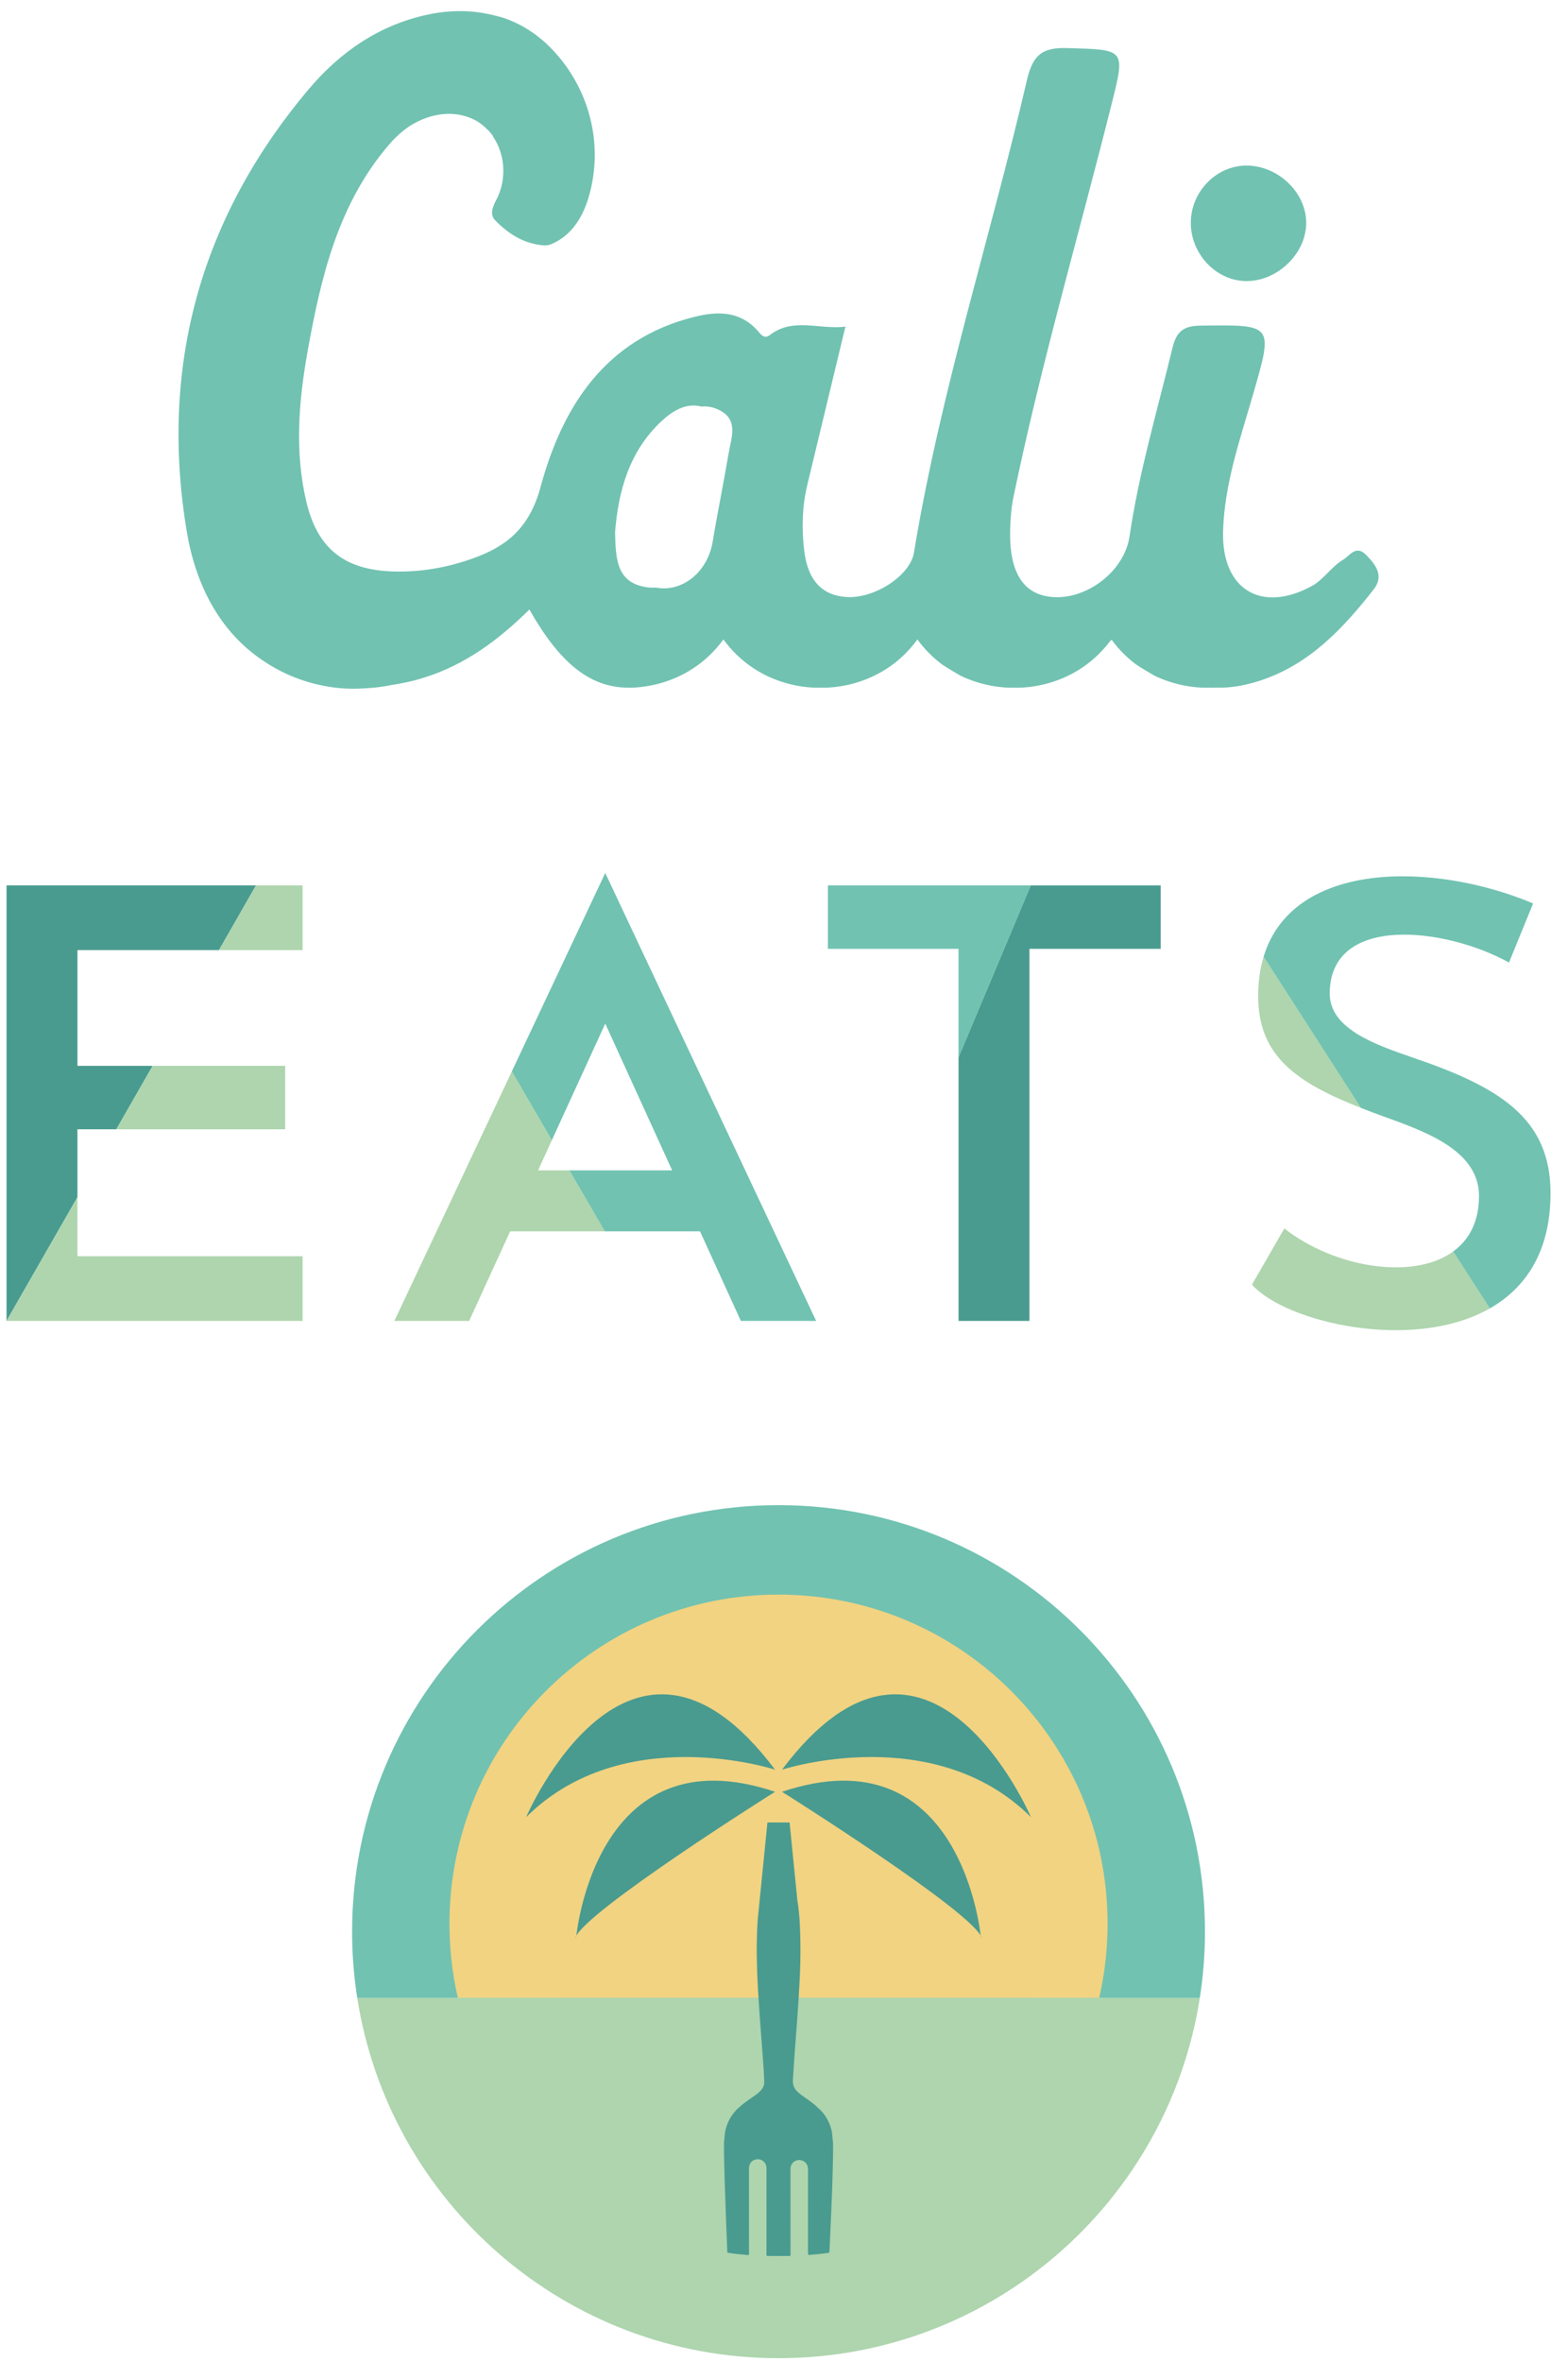
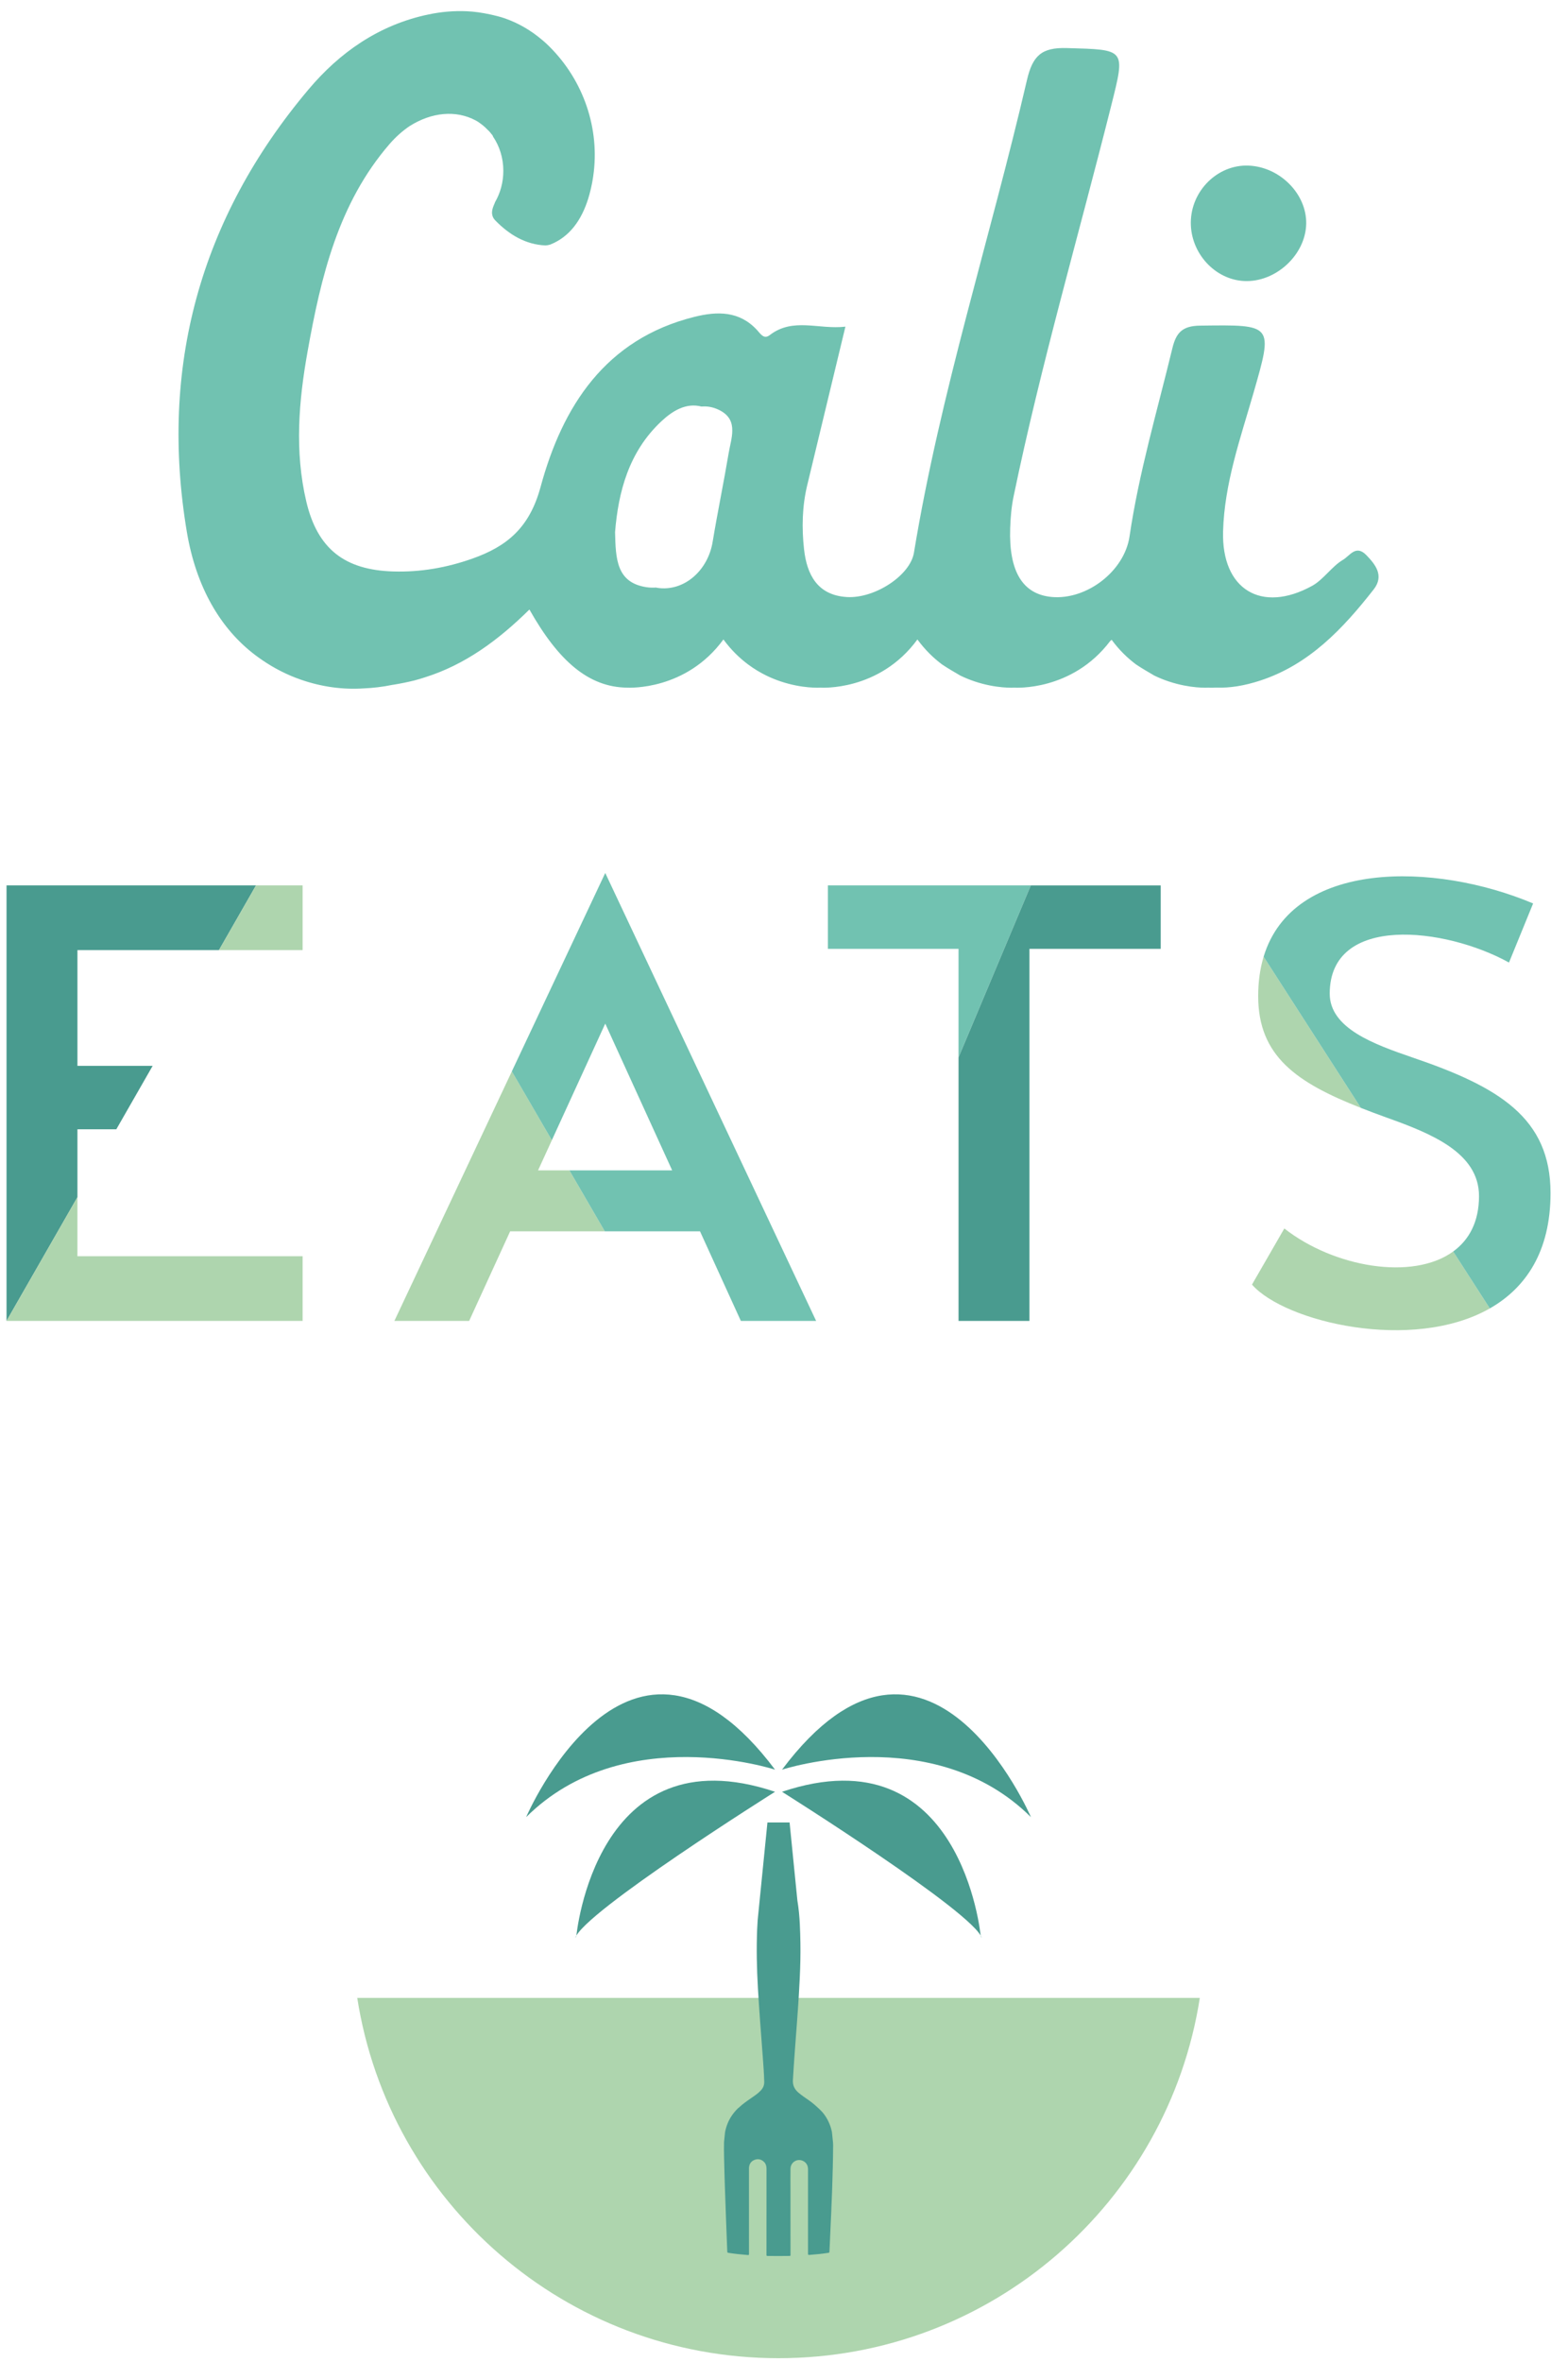
<svg xmlns="http://www.w3.org/2000/svg" width="85px" height="128px" viewBox="0 0 85 128" version="1.1">
  <title>Cali-Eats-Logo</title>
  <desc>Created with Sketch.</desc>
  <g id="Page-1" stroke="none" stroke-width="1" fill="none" fill-rule="evenodd">
    <g id="Cali-Eats-round-stickers_full-logo" transform="translate(-40, -18)">
      <g id="Cali-Eats-Logo" transform="translate(40.354, 18.407)">
        <polygon id="Fill-1" fill="#499B8F" points="11.516 51.084 13.525 47.577 3.55271368e-15 47.577 3.55271368e-15 71.182 3.844 64.474 3.844 60.796 5.951 60.796 7.922 57.356 3.844 57.356 3.844 51.084" />
-         <polygon id="Fill-2" fill="#AED5AE" points="15.106 60.796 15.106 57.357 7.921 57.357 5.951 60.796" />
        <polygon id="Fill-3" fill="#AED5AE" points="16.05 71.181 16.05 67.674 3.843 67.674 3.843 64.474 0 71.181" />
        <polygon id="Fill-4" fill="#AED5AE" points="16.05 51.084 16.05 47.577 13.525 47.577 11.516 51.084" />
        <polygon id="Fill-5" fill="#AED5AE" points="28.814 63.021 29.562 61.387 27.393 57.657 21.025 71.181 25.078 71.181 27.301 66.325 32.432 66.325 30.511 63.021" />
        <polygon id="Fill-6" fill="#71C2B1" points="39.807 71.181 43.888 71.181 32.456 46.904 27.392 57.657 29.561 61.388 32.456 55.068 36.084 63.022 30.512 63.022 32.432 66.326 37.593 66.326" />
        <polygon id="Fill-7" fill="#71C2B1" points="44.526 47.577 44.526 51.016 51.607 51.016 51.607 56.899 55.526 47.577" />
        <polygon id="Fill-8" fill="#499B8F" points="55.452 71.181 55.452 51.017 62.567 51.017 62.567 47.578 55.526 47.578 51.608 56.9 51.608 71.181" />
        <g id="Group-35" transform="translate(8.646, 0)">
          <path d="M59.205,53.58 C59.205,56.842 61.305,58.271 64.771,59.636 L59.5,51.441 C59.309,52.074 59.205,52.785 59.205,53.58" id="Fill-9" fill="#AED5AE" />
          <path d="M60.622,66.171 L58.869,69.212 C60.645,71.242 67.566,72.893 71.761,70.504 L69.777,67.418 C67.584,69.011 63.311,68.278 60.622,66.171" id="Fill-11" fill="#AED5AE" />
          <path d="M75.053,64.255 C75.053,60.175 72.255,58.496 67.568,56.904 C65.511,56.196 63.083,55.333 63.083,53.444 C63.083,49.115 69.341,49.844 72.801,51.759 L74.109,48.556 C68.753,46.299 61.088,46.191 59.5,51.442 L64.771,59.636 C65.21,59.809 65.67,59.981 66.151,60.155 C68.572,61.019 71.176,62.057 71.176,64.417 C71.176,65.813 70.636,66.794 69.776,67.418 L71.761,70.504 C73.697,69.401 75.053,67.44 75.053,64.255" id="Fill-13" fill="#71C2B1" />
          <path d="M10.366,107.872 C12.092,118.934 21.658,127.397 33.204,127.397 C44.749,127.397 54.316,118.934 56.041,107.872 L10.366,107.872 Z" id="Fill-15" fill="#AED5AE" />
-           <path d="M56.041,107.872 C56.224,106.702 56.32,105.503 56.32,104.281 C56.32,91.515 45.97,81.165 33.204,81.165 C20.437,81.165 10.087,91.515 10.087,104.281 C10.087,105.503 10.183,106.702 10.366,107.872 L56.041,107.872 Z" id="Fill-17" fill="#71C2B1" />
-           <path d="M33.203,86.013 C23.351,86.013 15.365,93.999 15.365,103.853 C15.365,105.234 15.522,106.579 15.819,107.87 L21.238,107.87 L21.239,107.868 L47.08,107.868 L47.081,107.87 L50.588,107.868 C50.885,106.576 51.042,105.233 51.042,103.853 C51.042,93.999 43.055,86.013 33.203,86.013" id="Fill-19" fill="#F1D382" />
          <path d="M22.243,104.523 C22.243,104.523 23.273,93.43 33.014,96.7 C33.014,96.7 22.589,103.25 22.184,104.629" id="Fill-21" fill="#499B8F" />
          <path d="M44.164,104.523 C44.164,104.523 43.134,93.43 33.393,96.7 C33.393,96.7 43.818,103.25 44.223,104.629" id="Fill-23" fill="#499B8F" />
          <path d="M19.522,98.073 C19.522,98.073 25.13,84.998 33.015,95.501 C33.015,95.501 24.805,92.819 19.522,98.073" id="Fill-25" fill="#499B8F" />
          <path d="M46.886,98.073 C46.886,98.073 41.278,84.998 33.392,95.501 C33.392,95.501 41.602,92.819 46.886,98.073" id="Fill-27" fill="#499B8F" />
          <path d="M36.158,115.727 L36.103,115.177 C36.098,115.156 36.098,115.134 36.093,115.113 C36.012,114.739 35.855,114.4 35.614,114.102 C35.543,114.015 35.379,113.859 35.379,113.859 C35.37,113.85 35.36,113.843 35.351,113.835 C35.199,113.691 35.039,113.555 34.867,113.434 C34.672,113.295 34.471,113.164 34.287,113.008 C34.077,112.831 33.967,112.617 33.983,112.329 C34.015,111.767 34.054,111.206 34.095,110.646 C34.166,109.679 34.244,108.713 34.303,107.746 C34.341,107.108 34.375,106.47 34.387,105.831 C34.399,105.199 34.39,104.566 34.36,103.933 C34.36,103.925 34.36,103.918 34.36,103.911 C34.338,103.467 34.299,103.026 34.225,102.587 L33.803,98.363 L32.602,98.363 L32.167,102.71 L32.072,103.666 C32.062,103.825 32.051,103.982 32.045,104.14 C32.002,105.207 32.024,106.274 32.086,107.34 C32.121,107.937 32.16,108.534 32.204,109.129 C32.253,109.786 32.304,110.442 32.352,111.098 C32.385,111.54 32.418,111.981 32.428,112.424 C32.432,112.608 32.363,112.759 32.241,112.89 C32.085,113.057 31.895,113.18 31.709,113.308 C31.483,113.464 31.259,113.623 31.057,113.811 C31.048,113.82 31.037,113.827 31.028,113.834 L31.025,113.834 C31.022,113.837 31.018,113.84 31.015,113.843 C30.898,113.956 30.79,114.08 30.696,114.214 C30.493,114.5 30.369,114.814 30.304,115.147 L30.249,115.69 C30.24,115.965 30.247,116.241 30.252,116.517 C30.274,117.6 30.314,118.683 30.354,119.765 C30.365,120.056 30.376,120.346 30.387,120.637 C30.4,120.965 30.413,121.293 30.425,121.622 C30.427,121.663 30.437,121.678 30.479,121.685 C30.832,121.744 31.188,121.776 31.544,121.806 C31.598,121.81 31.603,121.791 31.603,121.747 C31.602,121.376 31.602,121.006 31.602,120.637 C31.602,119.473 31.602,118.309 31.602,117.145 C31.602,117.12 31.601,117.095 31.603,117.07 C31.618,116.868 31.717,116.718 31.908,116.647 C32.096,116.577 32.269,116.616 32.414,116.757 C32.518,116.86 32.552,116.988 32.552,117.131 C32.551,118.3 32.551,119.468 32.551,120.637 C32.55,121.024 32.55,121.411 32.55,121.797 C32.55,121.843 32.561,121.855 32.608,121.856 C33.006,121.861 33.405,121.862 33.803,121.855 C33.843,121.855 33.853,121.844 33.853,121.804 C33.852,121.415 33.852,121.026 33.852,120.637 C33.852,119.842 33.851,119.048 33.851,118.254 C33.851,117.879 33.847,117.503 33.852,117.128 C33.857,116.767 34.234,116.545 34.551,116.716 C34.726,116.811 34.802,116.966 34.802,117.165 C34.801,118.323 34.802,119.48 34.802,120.637 L34.802,121.703 C34.802,121.803 34.802,121.804 34.903,121.797 C35.24,121.772 35.576,121.739 35.91,121.686 C35.95,121.68 35.962,121.664 35.963,121.625 C35.969,121.474 35.978,121.324 35.985,121.172 C35.994,120.994 36,120.815 36.008,120.637 C36.046,119.839 36.082,119.042 36.11,118.246 C36.137,117.447 36.159,116.649 36.163,115.85 C36.163,115.809 36.159,115.768 36.158,115.727" id="Fill-29" fill="#499B8F" />
          <path d="M58.44,14.823 C60.149,14.909 61.776,13.411 61.808,11.72 C61.838,10.102 60.381,8.634 58.679,8.568 C57.007,8.504 55.562,9.931 55.553,11.655 C55.545,13.309 56.852,14.743 58.44,14.823" id="Fill-31" fill="#71C2B1" />
          <path d="M30.501,24.147 C30.23,25.755 29.898,27.354 29.631,28.963 C29.375,30.517 28.08,31.668 26.635,31.452 C26.61,31.448 26.593,31.439 26.568,31.435 C26.399,31.447 26.226,31.443 26.05,31.417 C24.411,31.172 24.376,29.874 24.342,28.426 C24.518,26.274 25.074,24.088 26.852,22.426 C27.463,21.854 28.191,21.41 29.026,21.626 C29.327,21.6 29.643,21.646 29.975,21.808 C30.55,22.088 30.701,22.493 30.696,22.935 C30.695,23.328 30.567,23.751 30.501,24.147 M65.079,29.689 C64.502,29.085 64.182,29.709 63.802,29.933 C63.202,30.285 62.737,31.011 62.129,31.344 C59.377,32.856 57.214,31.538 57.302,28.39 C57.374,25.801 58.235,23.372 58.943,20.916 C60.028,17.147 60.029,17.191 56.056,17.241 C55.082,17.252 54.755,17.636 54.554,18.464 C53.734,21.854 52.74,25.202 52.231,28.665 C51.952,30.559 49.898,32.119 48.011,31.946 C46.44,31.801 45.683,30.567 45.761,28.223 C45.78,27.644 45.829,27.057 45.947,26.491 C47.423,19.371 49.462,12.39 51.232,5.342 C52.017,2.214 52.038,2.291 48.834,2.198 C47.462,2.158 46.977,2.608 46.668,3.942 C44.682,12.49 41.972,20.864 40.544,29.547 C40.341,30.785 38.414,32.039 36.912,31.95 C35.309,31.855 34.74,30.731 34.587,29.365 C34.458,28.21 34.483,27.036 34.759,25.888 C35.436,23.069 36.117,20.251 36.829,17.296 C35.389,17.467 33.994,16.778 32.726,17.755 C32.406,18.001 32.232,17.689 32.038,17.479 C31.079,16.44 29.884,16.456 28.644,16.765 C23.809,17.97 21.486,21.626 20.304,25.984 C19.706,28.189 18.493,29.202 16.6,29.87 C15.214,30.359 13.795,30.608 12.318,30.564 C9.675,30.485 8.208,29.332 7.605,26.778 C6.963,24.056 7.193,21.319 7.677,18.623 C8.398,14.598 9.338,10.615 12.113,7.404 C12.453,7.01 12.819,6.689 13.197,6.432 C14.397,5.668 15.718,5.552 16.779,6.116 C16.905,6.183 17.021,6.265 17.133,6.353 C17.243,6.437 17.345,6.533 17.443,6.636 C17.468,6.662 17.496,6.683 17.52,6.71 C17.527,6.716 17.532,6.725 17.539,6.732 C17.56,6.756 17.58,6.782 17.601,6.807 C17.635,6.849 17.669,6.889 17.703,6.932 C17.715,6.953 17.72,6.977 17.73,6.999 C18.072,7.505 18.285,8.145 18.285,8.85 C18.285,9.481 18.118,10.062 17.84,10.542 C17.818,10.598 17.798,10.657 17.772,10.709 C17.643,11.01 17.675,11.172 17.675,11.172 C17.686,11.296 17.731,11.418 17.842,11.532 C18.609,12.322 19.502,12.848 20.562,12.894 C20.636,12.892 20.727,12.879 20.82,12.851 C21.882,12.433 22.526,11.517 22.89,10.347 C22.914,10.272 22.934,10.197 22.955,10.122 C23.067,9.716 23.144,9.307 23.19,8.897 C23.483,6.339 22.523,3.743 20.607,1.947 C20.532,1.876 20.45,1.811 20.372,1.743 C19.786,1.247 19.119,0.853 18.379,0.592 C18.116,0.5 17.839,0.434 17.56,0.374 C17.142,0.283 16.713,0.217 16.266,0.201 C15.612,0.176 14.933,0.228 14.233,0.375 C11.534,0.939 9.407,2.441 7.717,4.449 C1.815,11.458 -0.356,19.546 1.128,28.416 C1.63,31.411 2.951,33.669 4.836,35.095 C4.883,35.131 4.931,35.166 4.979,35.201 C5.061,35.26 5.144,35.319 5.228,35.376 C5.849,35.8 6.543,36.162 7.307,36.427 C8.459,36.829 9.626,36.975 10.715,36.901 C11.222,36.879 11.738,36.82 12.258,36.712 C12.26,36.712 12.263,36.711 12.266,36.71 L12.267,36.71 C12.293,36.707 12.32,36.704 12.347,36.699 C12.713,36.639 13.085,36.564 13.462,36.471 C13.659,36.422 13.849,36.36 14.04,36.3 C16.202,35.62 18.011,34.294 19.699,32.626 C21.294,35.454 22.925,36.823 24.967,36.86 C25.135,36.87 28.201,37.005 30.216,34.249 C30.629,34.813 31.086,35.254 31.553,35.603 C31.879,35.846 32.211,36.043 32.537,36.203 C32.804,36.334 33.066,36.438 33.317,36.522 C33.319,36.523 33.32,36.523 33.322,36.524 C33.906,36.719 34.432,36.805 34.817,36.84 C35.224,36.877 35.474,36.86 35.474,36.86 C35.474,36.86 38.659,37.085 40.732,34.249 C41.145,34.813 41.601,35.254 42.068,35.603 C42.398,35.826 42.738,36.017 43.052,36.203 C43.319,36.334 43.582,36.438 43.833,36.522 L43.837,36.524 C44.422,36.719 44.948,36.805 45.333,36.84 C45.736,36.877 45.985,36.86 45.989,36.86 L45.99,36.86 C45.996,36.86 49.111,37.075 51.183,34.333 C51.209,34.311 51.235,34.289 51.261,34.267 C51.67,34.823 52.122,35.258 52.584,35.603 C52.914,35.825 53.253,36.017 53.567,36.203 C53.833,36.333 54.092,36.436 54.342,36.52 L54.348,36.522 L54.349,36.522 L54.353,36.524 L54.355,36.524 L54.379,36.533 L54.379,36.532 C54.953,36.721 55.469,36.805 55.848,36.84 C56.254,36.877 56.505,36.86 56.505,36.86 C56.505,36.86 56.665,36.871 56.934,36.857 C57.655,36.887 58.438,36.762 59.295,36.484 C61.961,35.62 63.797,33.668 65.467,31.536 C66.062,30.775 65.527,30.158 65.079,29.689" id="Fill-33" fill="#71C2B1" />
        </g>
      </g>
    </g>
  </g>
</svg>